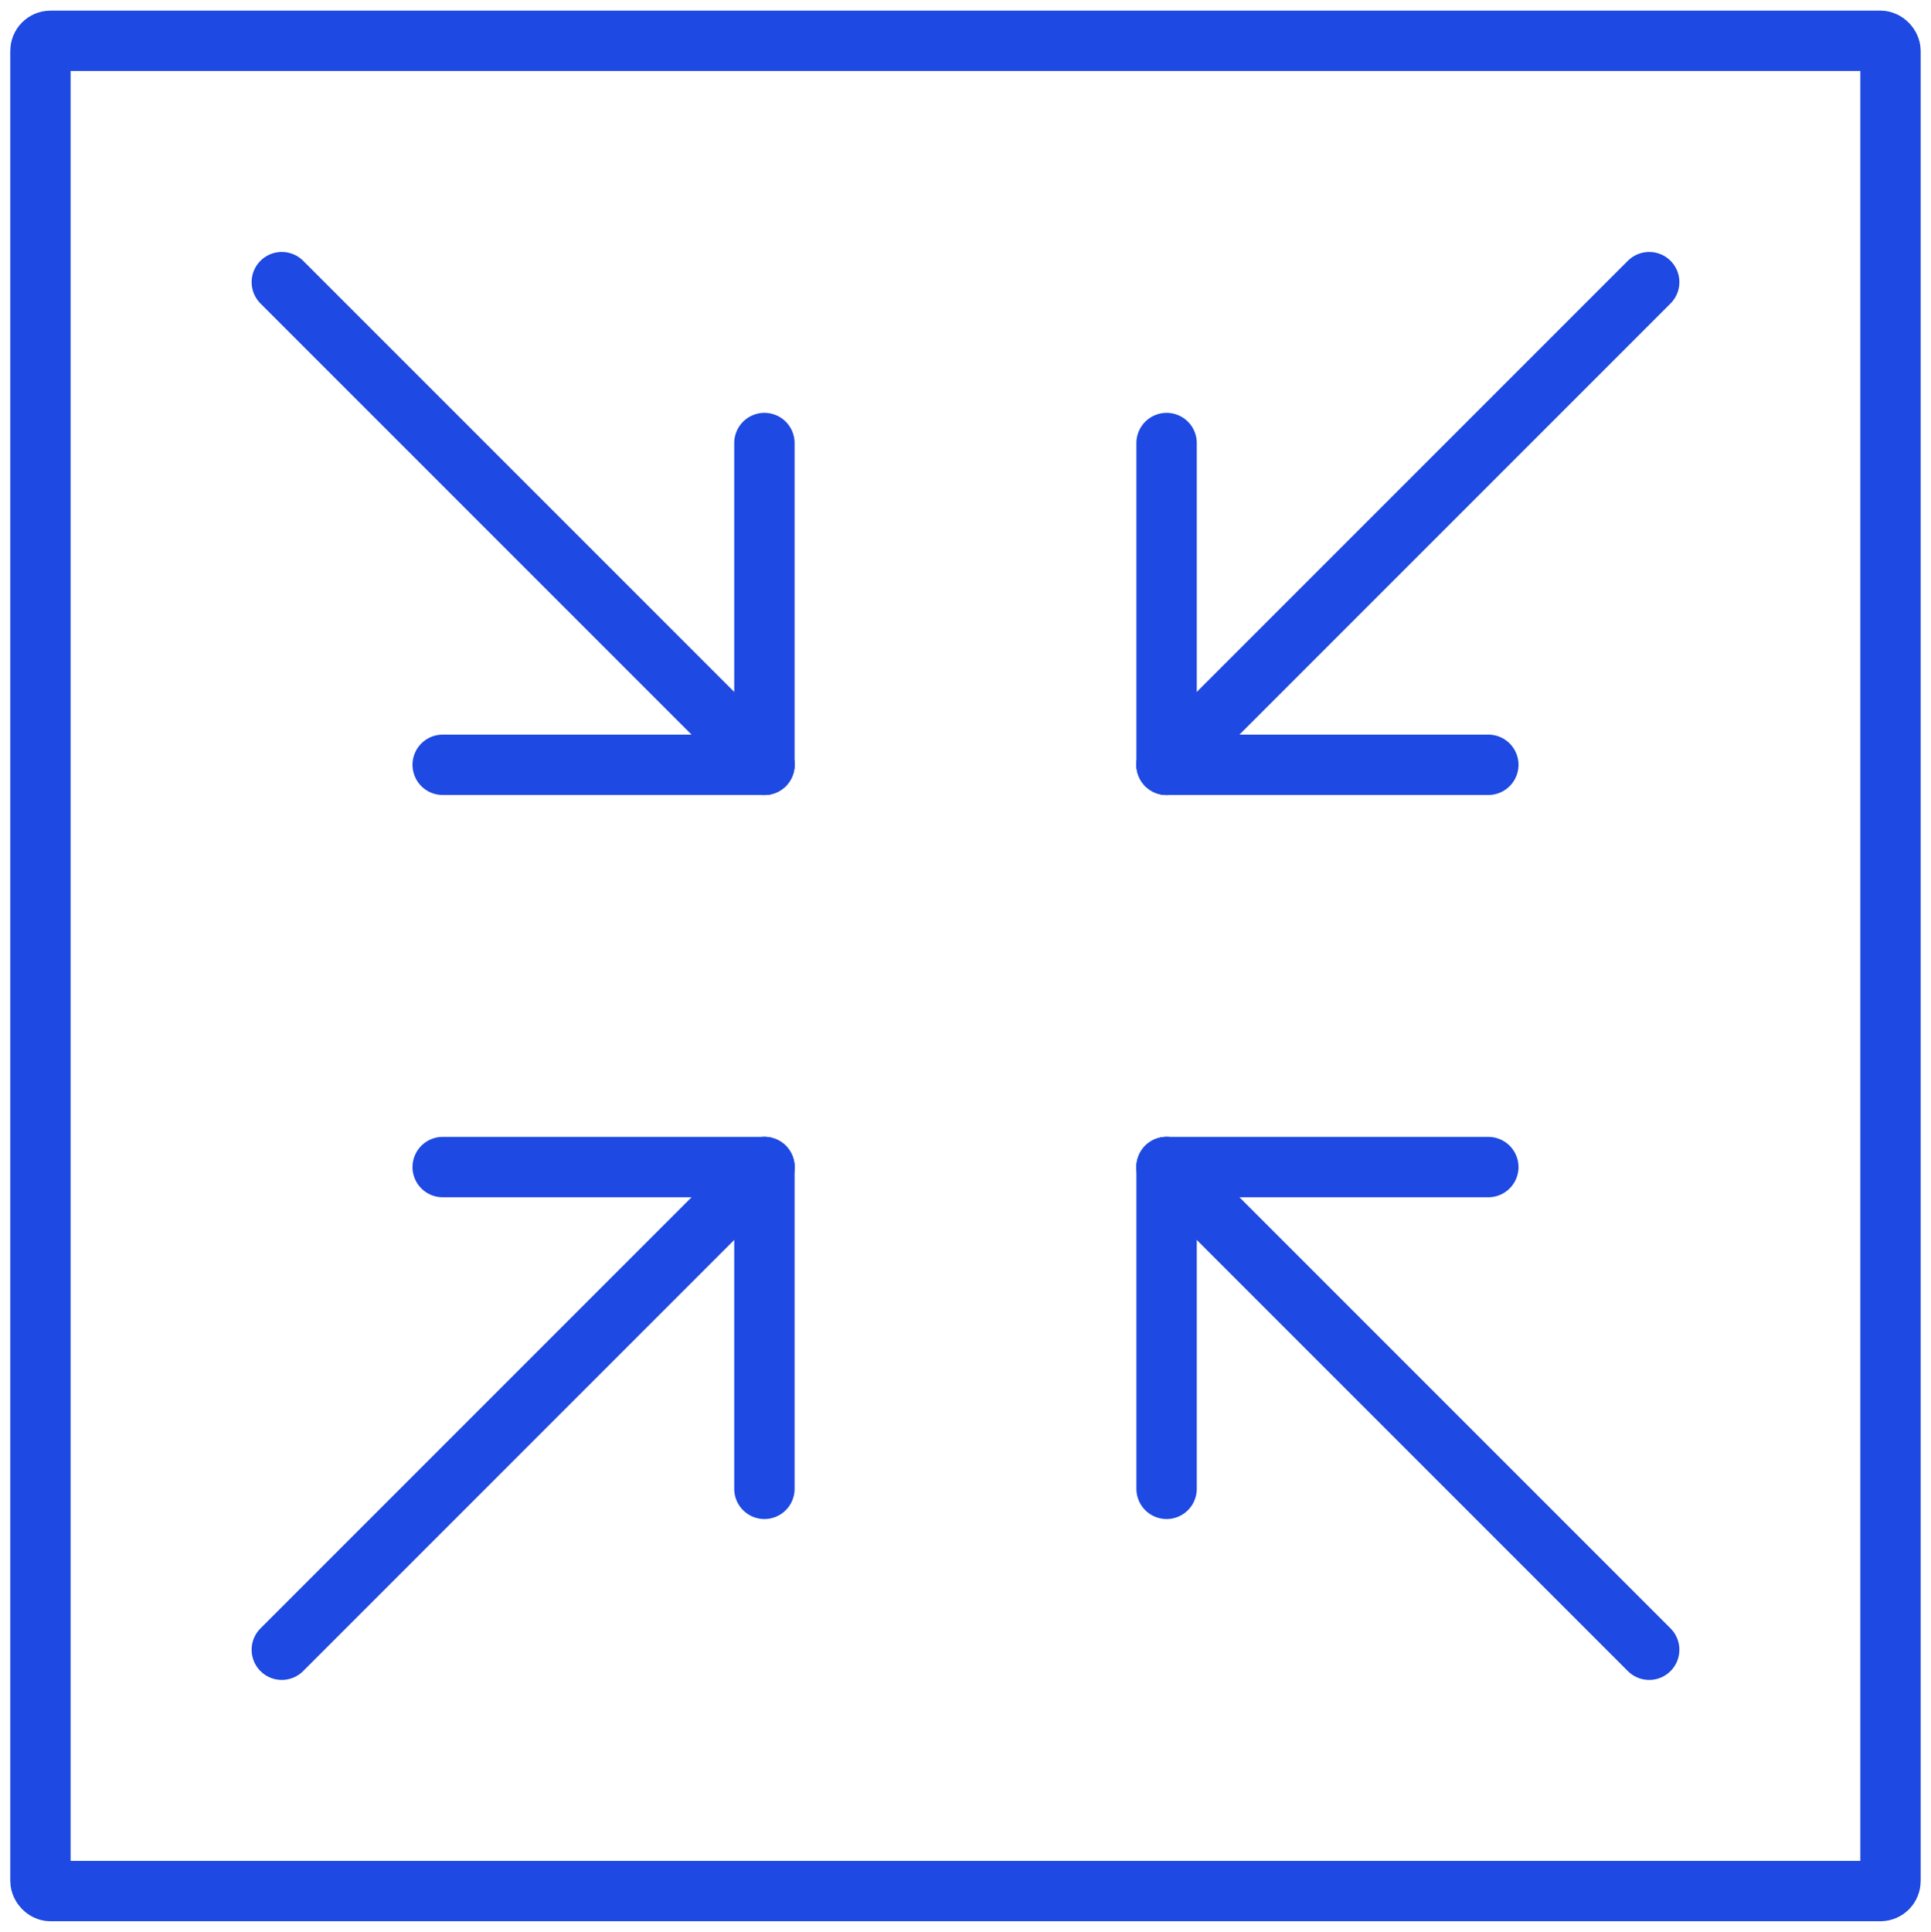
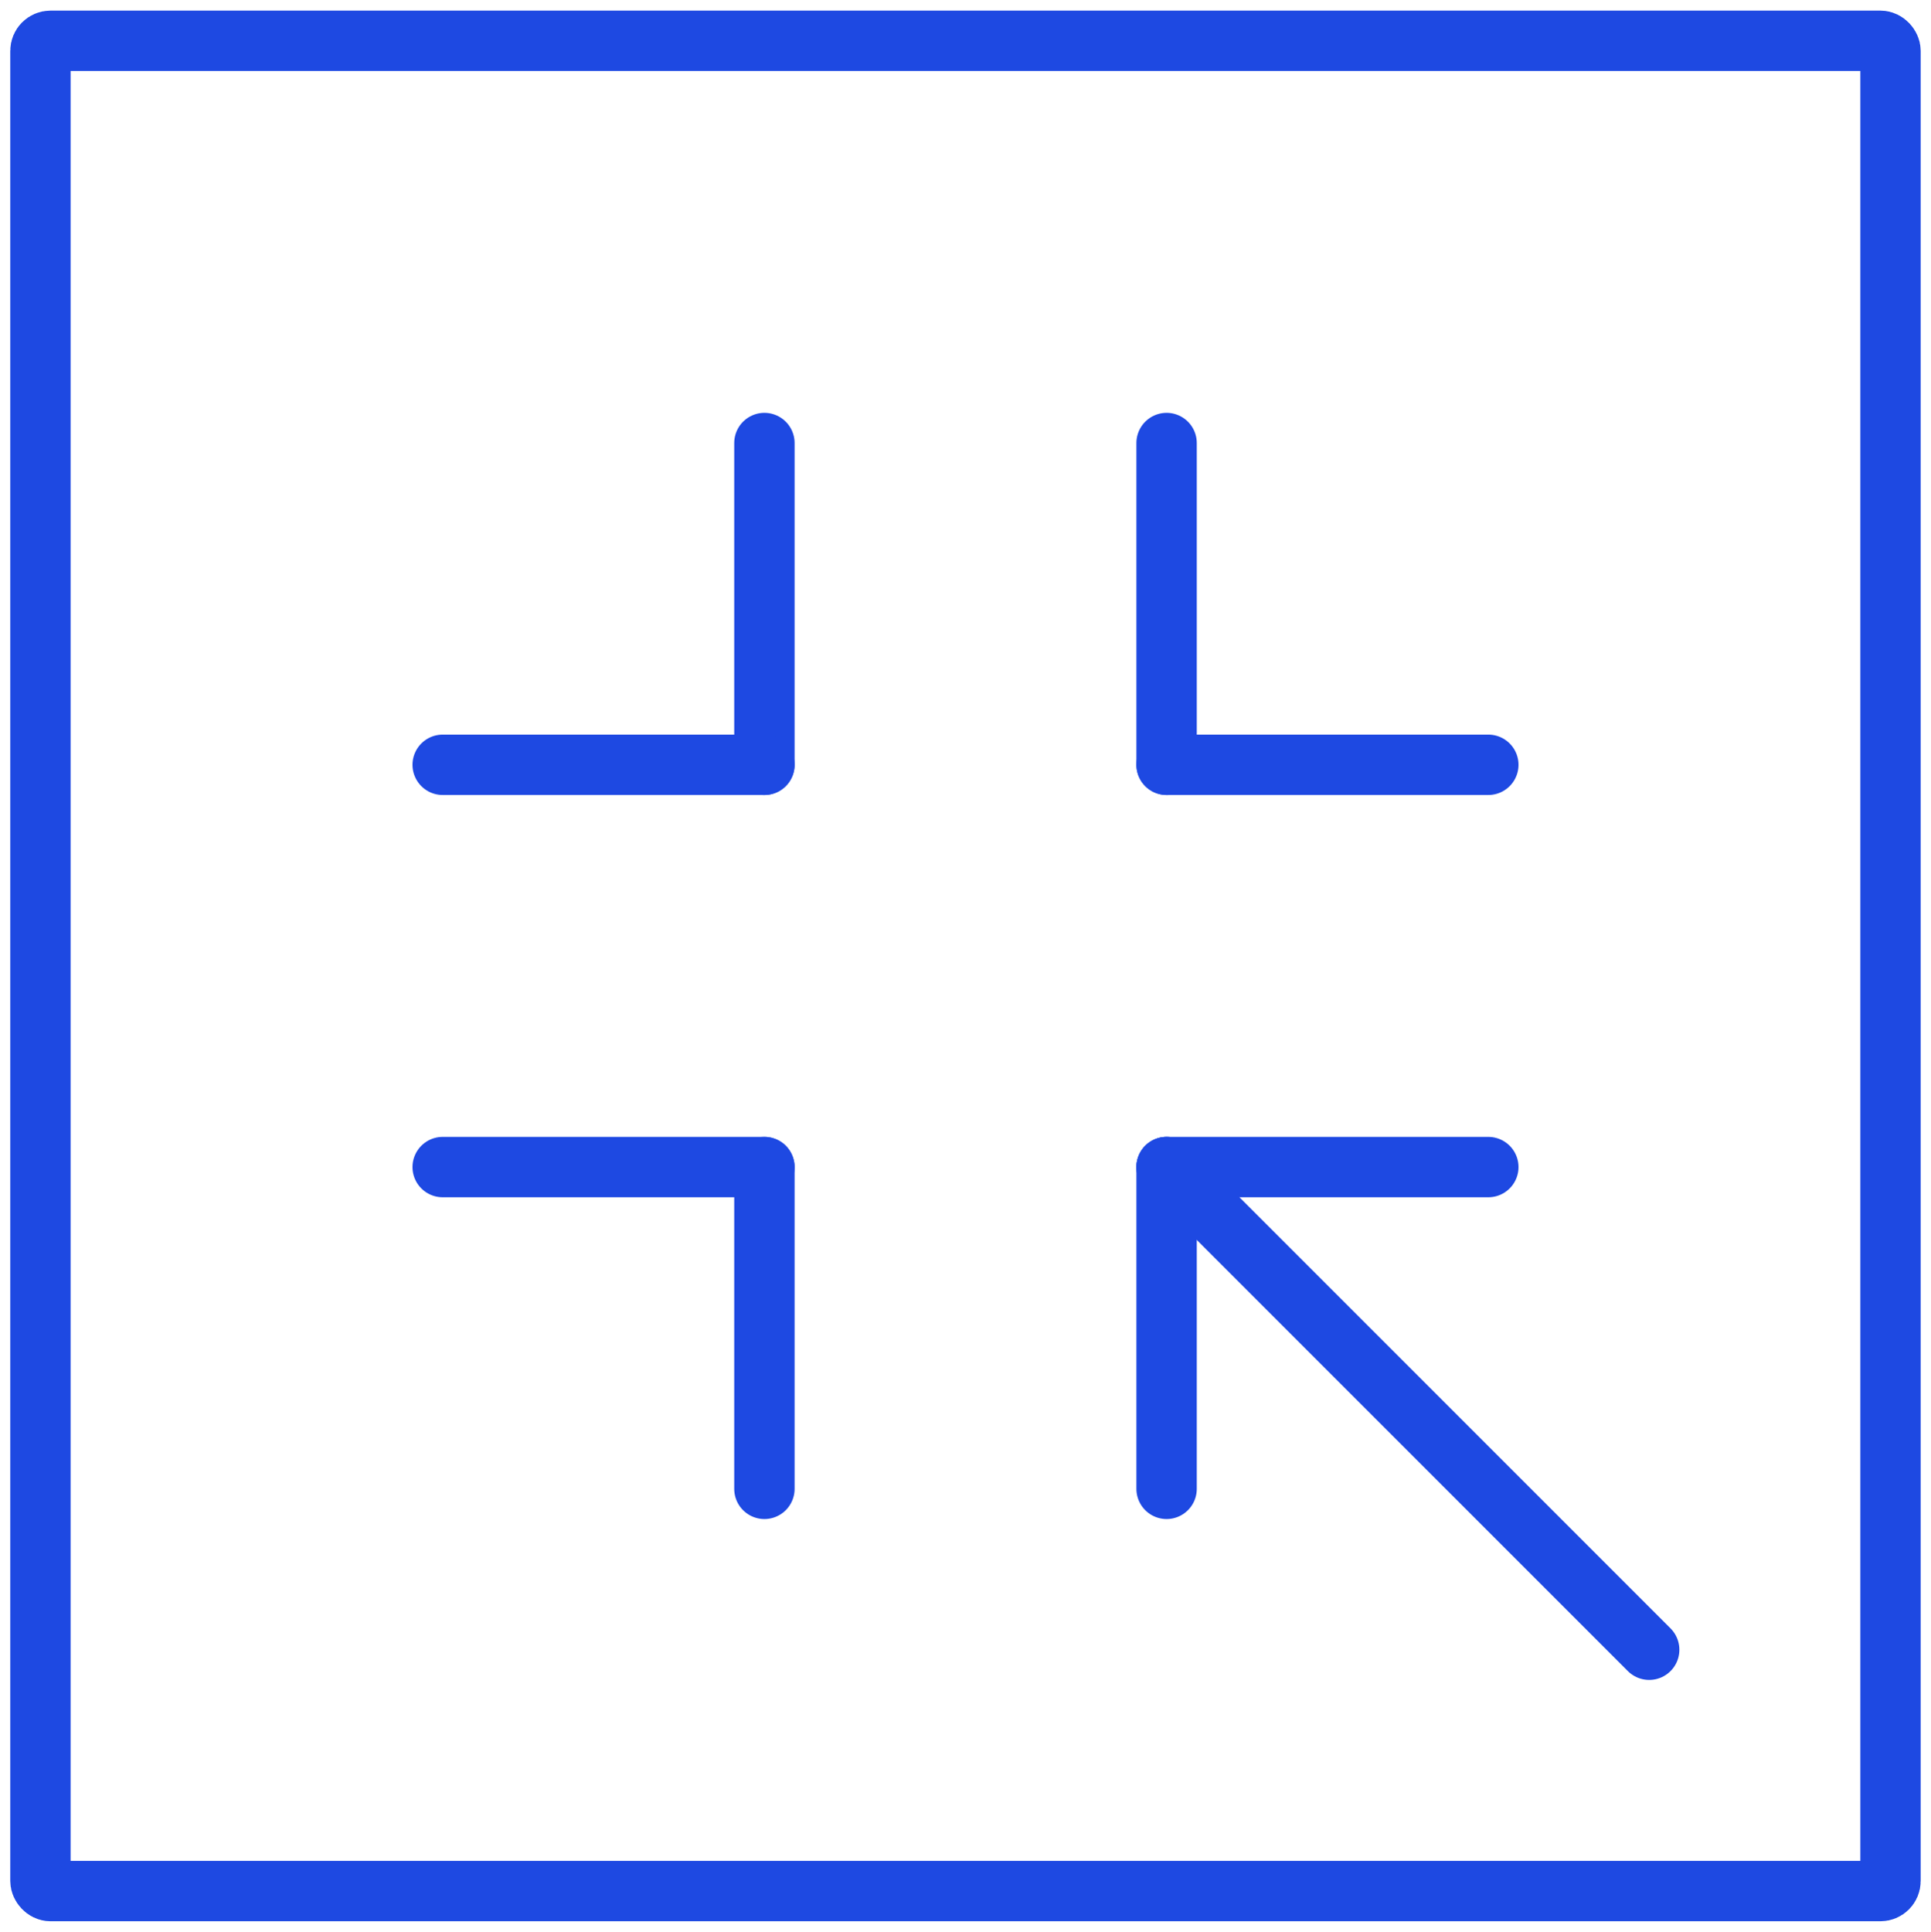
<svg xmlns="http://www.w3.org/2000/svg" id="Layer_1" viewBox="0 0 383.87 384">
  <defs>
    <style>.cls-1{fill:none;stroke:#1e49e2;stroke-linecap:round;stroke-linejoin:round;stroke-width:12px;}</style>
  </defs>
  <line class="cls-1" x1="295.87" y1="152.02" x2="231.91" y2="152.02" />
  <line class="cls-1" x1="231.91" y1="88.06" x2="231.91" y2="152.02" />
  <line class="cls-1" x1="231.91" y1="295.94" x2="231.91" y2="231.98" />
  <line class="cls-1" x1="295.87" y1="231.98" x2="231.91" y2="231.98" />
  <line class="cls-1" x1="88" y1="231.98" x2="151.96" y2="231.98" />
  <line class="cls-1" x1="151.96" y1="295.94" x2="151.96" y2="231.98" />
  <line class="cls-1" x1="151.96" y1="88.06" x2="151.96" y2="152.02" />
  <line class="cls-1" x1="88" y1="152.02" x2="151.96" y2="152.02" />
  <line class="cls-1" x1="231.91" y1="231.98" x2="327.85" y2="327.92" />
-   <line class="cls-1" x1="56.02" y1="56.08" x2="151.96" y2="152.02" />
-   <line class="cls-1" x1="56.02" y1="327.92" x2="151.96" y2="231.98" />
-   <line class="cls-1" x1="231.91" y1="152.02" x2="327.85" y2="56.08" />
  <rect class="cls-1" x="8.04" y="8.11" width="367.78" height="367.78" rx="2" ry="2" />
</svg>